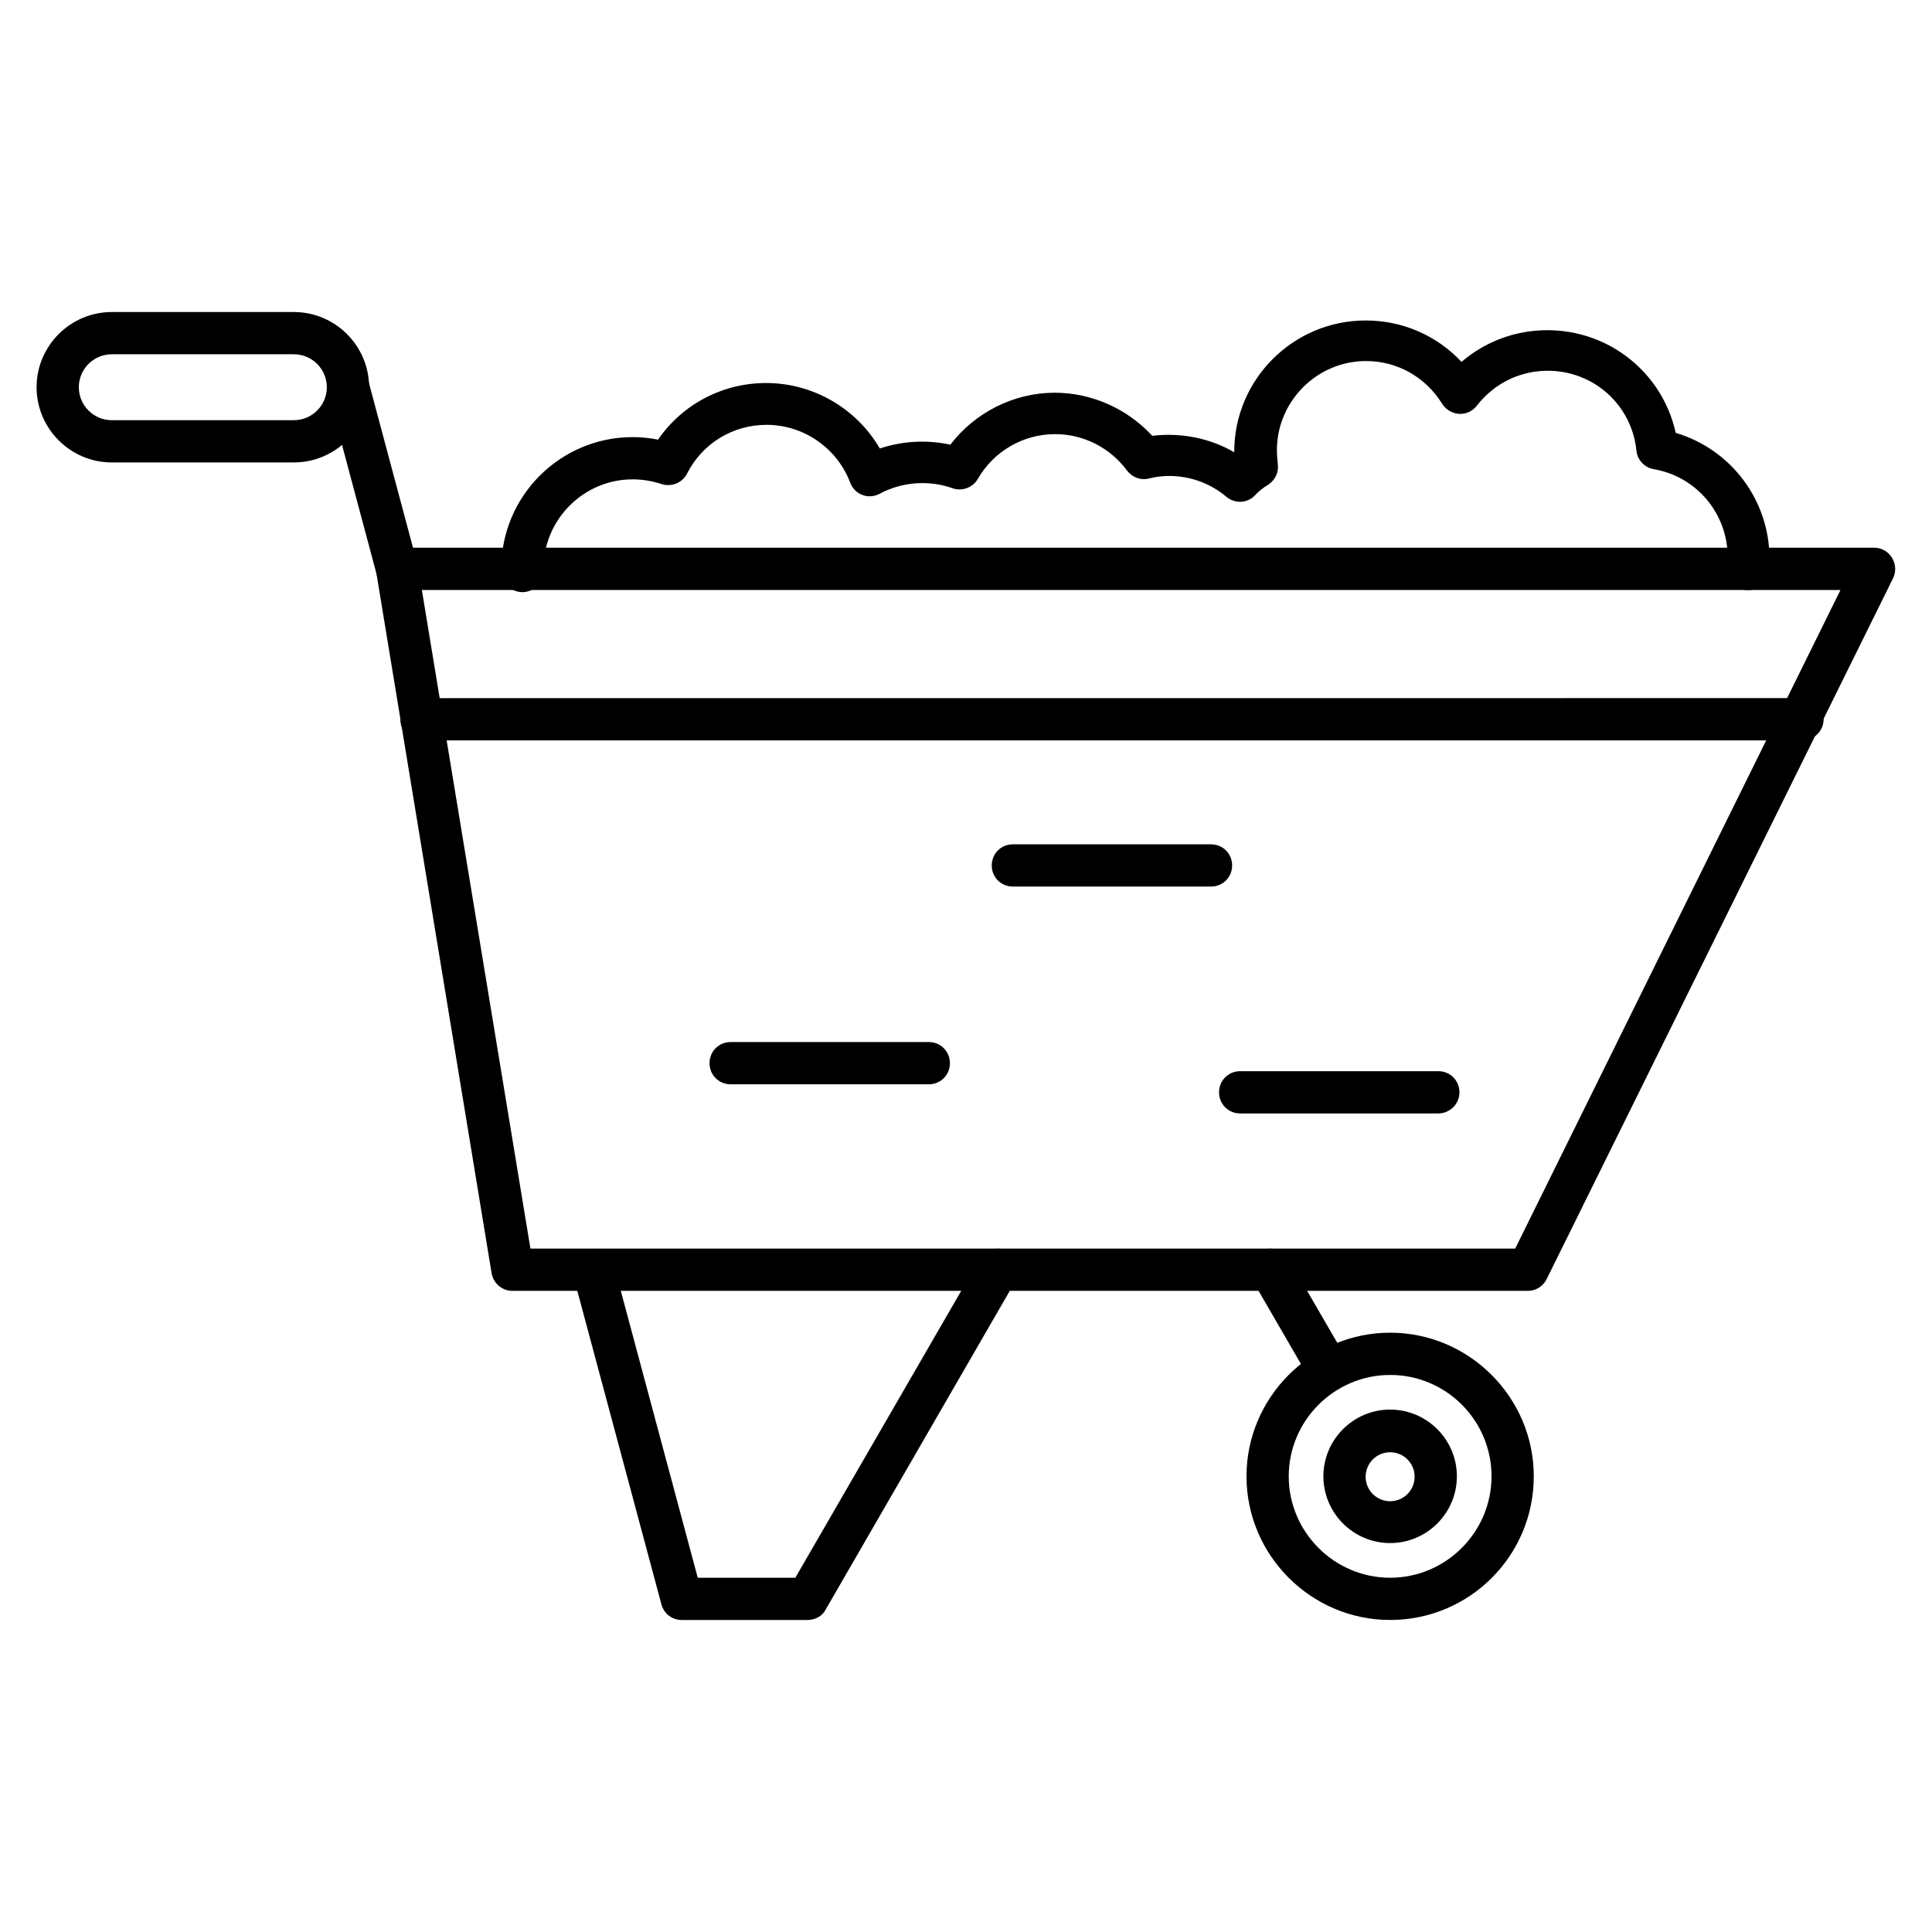
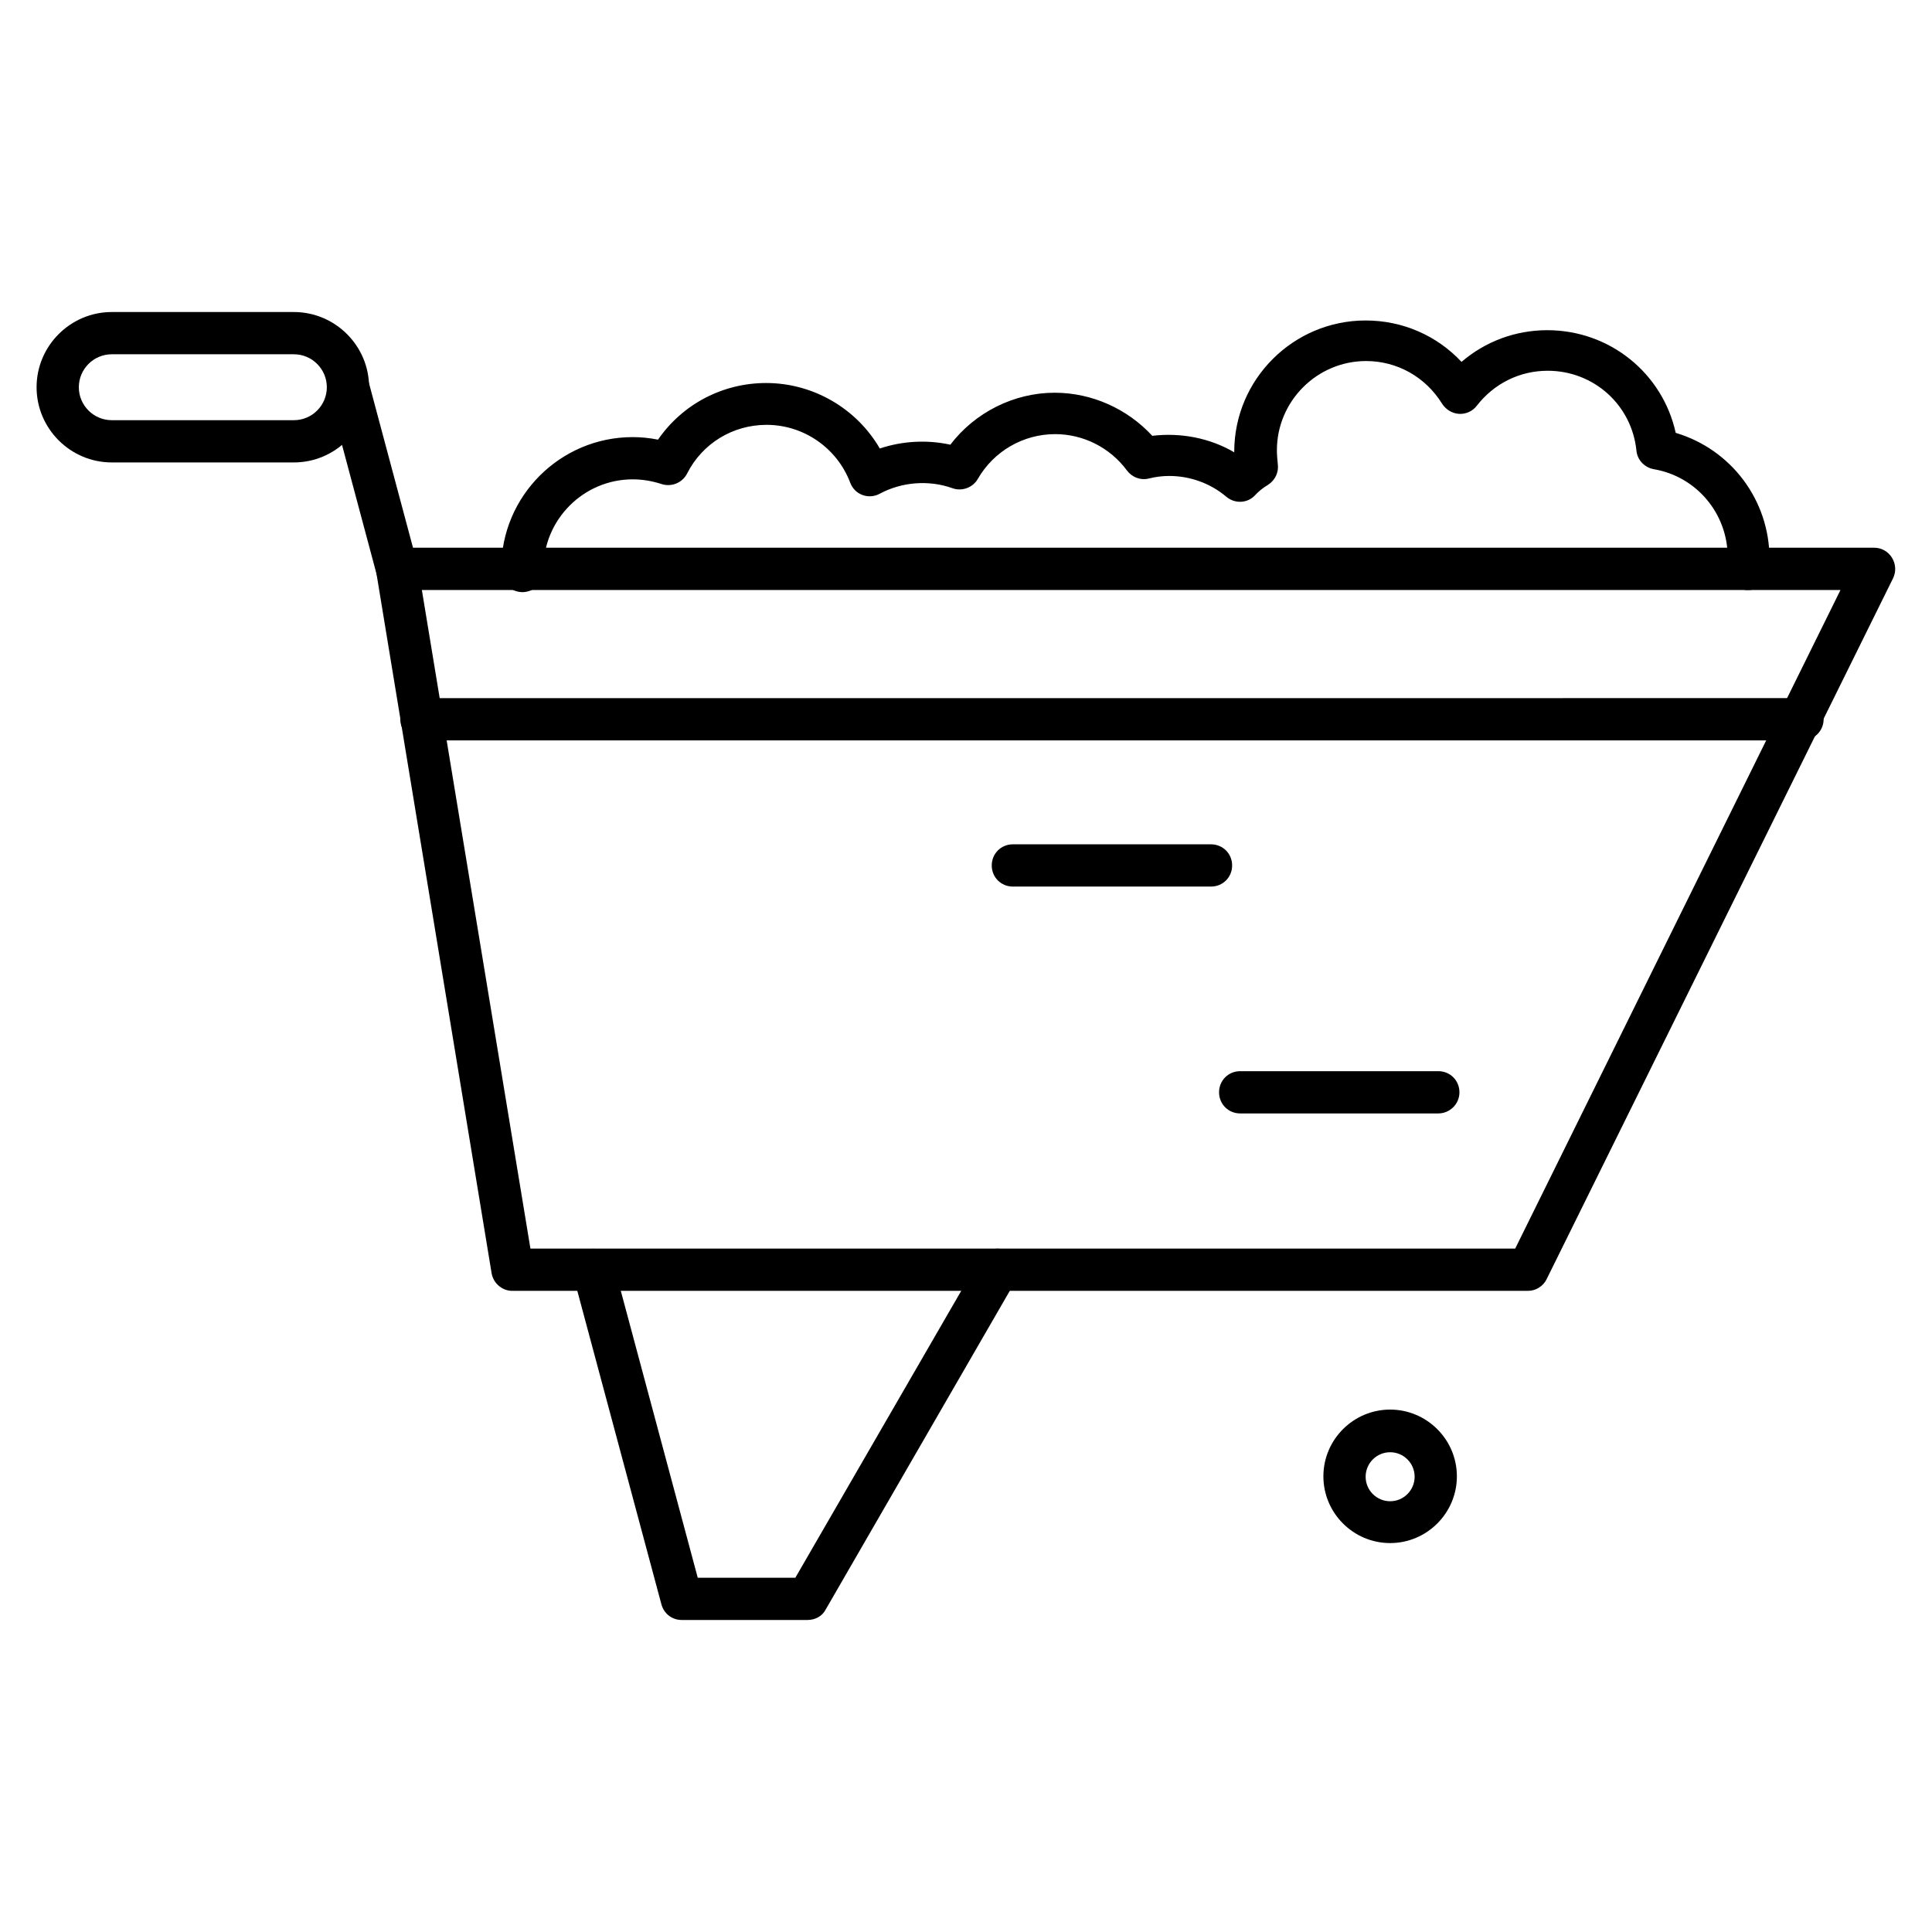
<svg xmlns="http://www.w3.org/2000/svg" fill="#000000" width="800px" height="800px" version="1.1" viewBox="144 144 512 512">
  <g>
    <path d="m548.9 486.09h-269.14c-2.688 0-5.039-2.016-5.484-4.703l-30.566-185.74c-0.223-1.566 0.223-3.246 1.23-4.477s2.574-2.016 4.254-2.016h391.52c1.902 0 3.695 1.008 4.703 2.688 1.008 1.68 1.121 3.695 0.223 5.484l-91.805 185.74c-0.895 1.793-2.797 3.023-4.926 3.023zm-264.33-11.195h260.97l86.207-174.54h-375.95z" />
    <path d="m249.19 300.36c-2.465 0-4.703-1.68-5.375-4.141l-12.875-48.145c-0.785-3.023 1.008-6.047 3.918-6.828 3.023-0.785 6.047 1.008 6.828 3.918l12.875 48.141c0.785 3.023-1.008 6.047-3.918 6.828-0.559 0.117-1.004 0.227-1.453 0.227z" />
    <path d="m221.88 266.55h-48.254c-10.973 0-19.93-8.957-19.93-19.93 0-10.973 8.957-19.93 19.93-19.93h48.254c10.973 0 19.93 8.957 19.93 19.93-0.004 10.973-8.957 19.93-19.93 19.93zm-48.254-28.664c-4.812 0-8.734 3.918-8.734 8.734 0 4.812 3.918 8.734 8.734 8.734h48.254c4.812 0 8.734-3.918 8.734-8.734 0-4.812-3.918-8.734-8.734-8.734z" />
    <path d="m358.02 573.31h-33.363c-2.574 0-4.703-1.68-5.375-4.141l-23.398-87.215c-0.785-3.023 1.008-6.047 3.918-6.828 3.023-0.785 6.047 1.008 6.828 3.918l22.281 83.074h25.863l48.812-84.418c1.566-2.688 4.926-3.582 7.613-2.016s3.582 4.926 2.016 7.613l-50.383 87.215c-0.895 1.789-2.797 2.797-4.812 2.797z" />
-     <path d="m512.4 573.31c-20.938 0-38.066-17.129-38.066-38.066s17.129-38.066 38.066-38.066 38.066 17.129 38.066 38.066c0 21.051-17.016 38.066-38.066 38.066zm0-64.934c-14.777 0-26.871 12.09-26.871 26.871 0 14.777 12.09 26.871 26.871 26.871 14.777 0 26.871-12.09 26.871-26.871s-11.98-26.871-26.871-26.871z" />
-     <path d="m496.17 512.74c-1.902 0-3.805-1.008-4.812-2.801l-15.449-26.645c-1.566-2.688-0.672-6.047 2.016-7.613 2.688-1.566 6.156-0.672 7.613 2.016l15.449 26.645c1.566 2.688 0.672 6.047-2.016 7.613-0.898 0.562-1.793 0.785-2.801 0.785z" />
    <path d="m512.4 552.93c-9.742 0-17.688-7.949-17.688-17.688 0-9.742 7.949-17.688 17.688-17.688 9.742 0 17.688 7.949 17.688 17.688 0.004 9.738-7.945 17.688-17.688 17.688zm0-24.07c-3.582 0-6.492 2.91-6.492 6.492s2.91 6.492 6.492 6.492c3.582 0 6.492-2.91 6.492-6.492 0.004-3.582-2.906-6.492-6.492-6.492z" />
    <path d="m621.68 340.21h-365.99c-3.137 0-5.598-2.465-5.598-5.598 0-3.137 2.465-5.598 5.598-5.598l365.99-0.004c3.137 0 5.598 2.465 5.598 5.598 0 3.137-2.574 5.602-5.598 5.602z" />
    <path d="m464.93 378.95h-52.508c-3.137 0-5.598-2.465-5.598-5.598 0-3.137 2.465-5.598 5.598-5.598h52.508c3.137 0 5.598 2.465 5.598 5.598 0 3.137-2.461 5.598-5.598 5.598z" />
-     <path d="m390.14 431.35h-52.508c-3.137 0-5.598-2.465-5.598-5.598 0-3.137 2.465-5.598 5.598-5.598h52.508c3.137 0 5.598 2.465 5.598 5.598s-2.461 5.598-5.598 5.598z" />
    <path d="m525.17 439.07h-52.508c-3.137 0-5.598-2.465-5.598-5.598 0-3.137 2.465-5.598 5.598-5.598h52.508c3.137 0 5.598 2.465 5.598 5.598 0 3.137-2.574 5.598-5.598 5.598z" />
    <path d="m607.34 300.36h-0.672c-3.023-0.336-5.262-3.137-4.926-6.156 0.113-0.895 0.113-1.793 0.113-2.574 0-11.531-8.285-21.383-19.594-23.289-2.465-0.449-4.367-2.465-4.59-4.926-1.23-12.09-11.309-21.16-23.512-21.16-7.391 0-14.219 3.359-18.809 9.293-1.121 1.457-2.91 2.238-4.703 2.129-1.793-0.113-3.469-1.121-4.477-2.688-4.367-7.055-11.867-11.309-20.152-11.309-12.988 0-23.625 10.637-23.625 23.625 0 1.23 0.113 2.352 0.223 3.582 0.336 2.238-0.672 4.367-2.574 5.598-1.344 0.785-2.574 1.793-3.582 2.91-2.016 2.016-5.262 2.129-7.5 0.223-4.254-3.582-9.629-5.484-15.113-5.484-1.793 0-3.582 0.223-5.375 0.672-2.238 0.559-4.477-0.336-5.82-2.129-4.477-6.047-11.531-9.629-19.031-9.629-8.398 0-16.234 4.477-20.488 11.867-1.344 2.352-4.254 3.359-6.719 2.465-6.269-2.238-13.434-1.68-19.258 1.457-1.457 0.785-3.137 0.895-4.59 0.336-1.566-0.559-2.688-1.793-3.246-3.246-3.469-9.18-12.316-15.34-22.168-15.34-8.957 0-17.016 4.926-21.047 12.875-1.23 2.465-4.141 3.695-6.828 2.801-2.465-0.785-4.926-1.23-7.613-1.23-12.988 0-23.625 10.637-23.625 23.625v0.559c0.113 3.137-2.352 5.598-5.484 5.711-3.137 0-5.598-2.352-5.711-5.484v-0.785c0-19.258 15.676-34.82 34.82-34.82 2.238 0 4.477 0.223 6.719 0.672 6.488-9.41 17.125-15.008 28.656-15.008 12.426 0 23.957 6.719 30.117 17.352 6.047-2.016 12.539-2.352 18.695-1.008 6.492-8.508 16.793-13.77 27.652-13.77 9.852 0 19.258 4.254 25.863 11.418 7.5-0.895 15.227 0.559 21.719 4.367v-0.113c0-19.258 15.676-34.82 34.82-34.82 9.852 0 18.922 4.031 25.414 10.973 6.269-5.375 14.219-8.398 22.727-8.398 16.57 0 30.562 11.418 34.035 27.207 14.668 4.367 24.855 17.801 24.855 33.363 0 1.23-0.113 2.574-0.223 3.805-0.223 2.359-2.574 4.484-5.375 4.484z" />
  </g>
</svg>